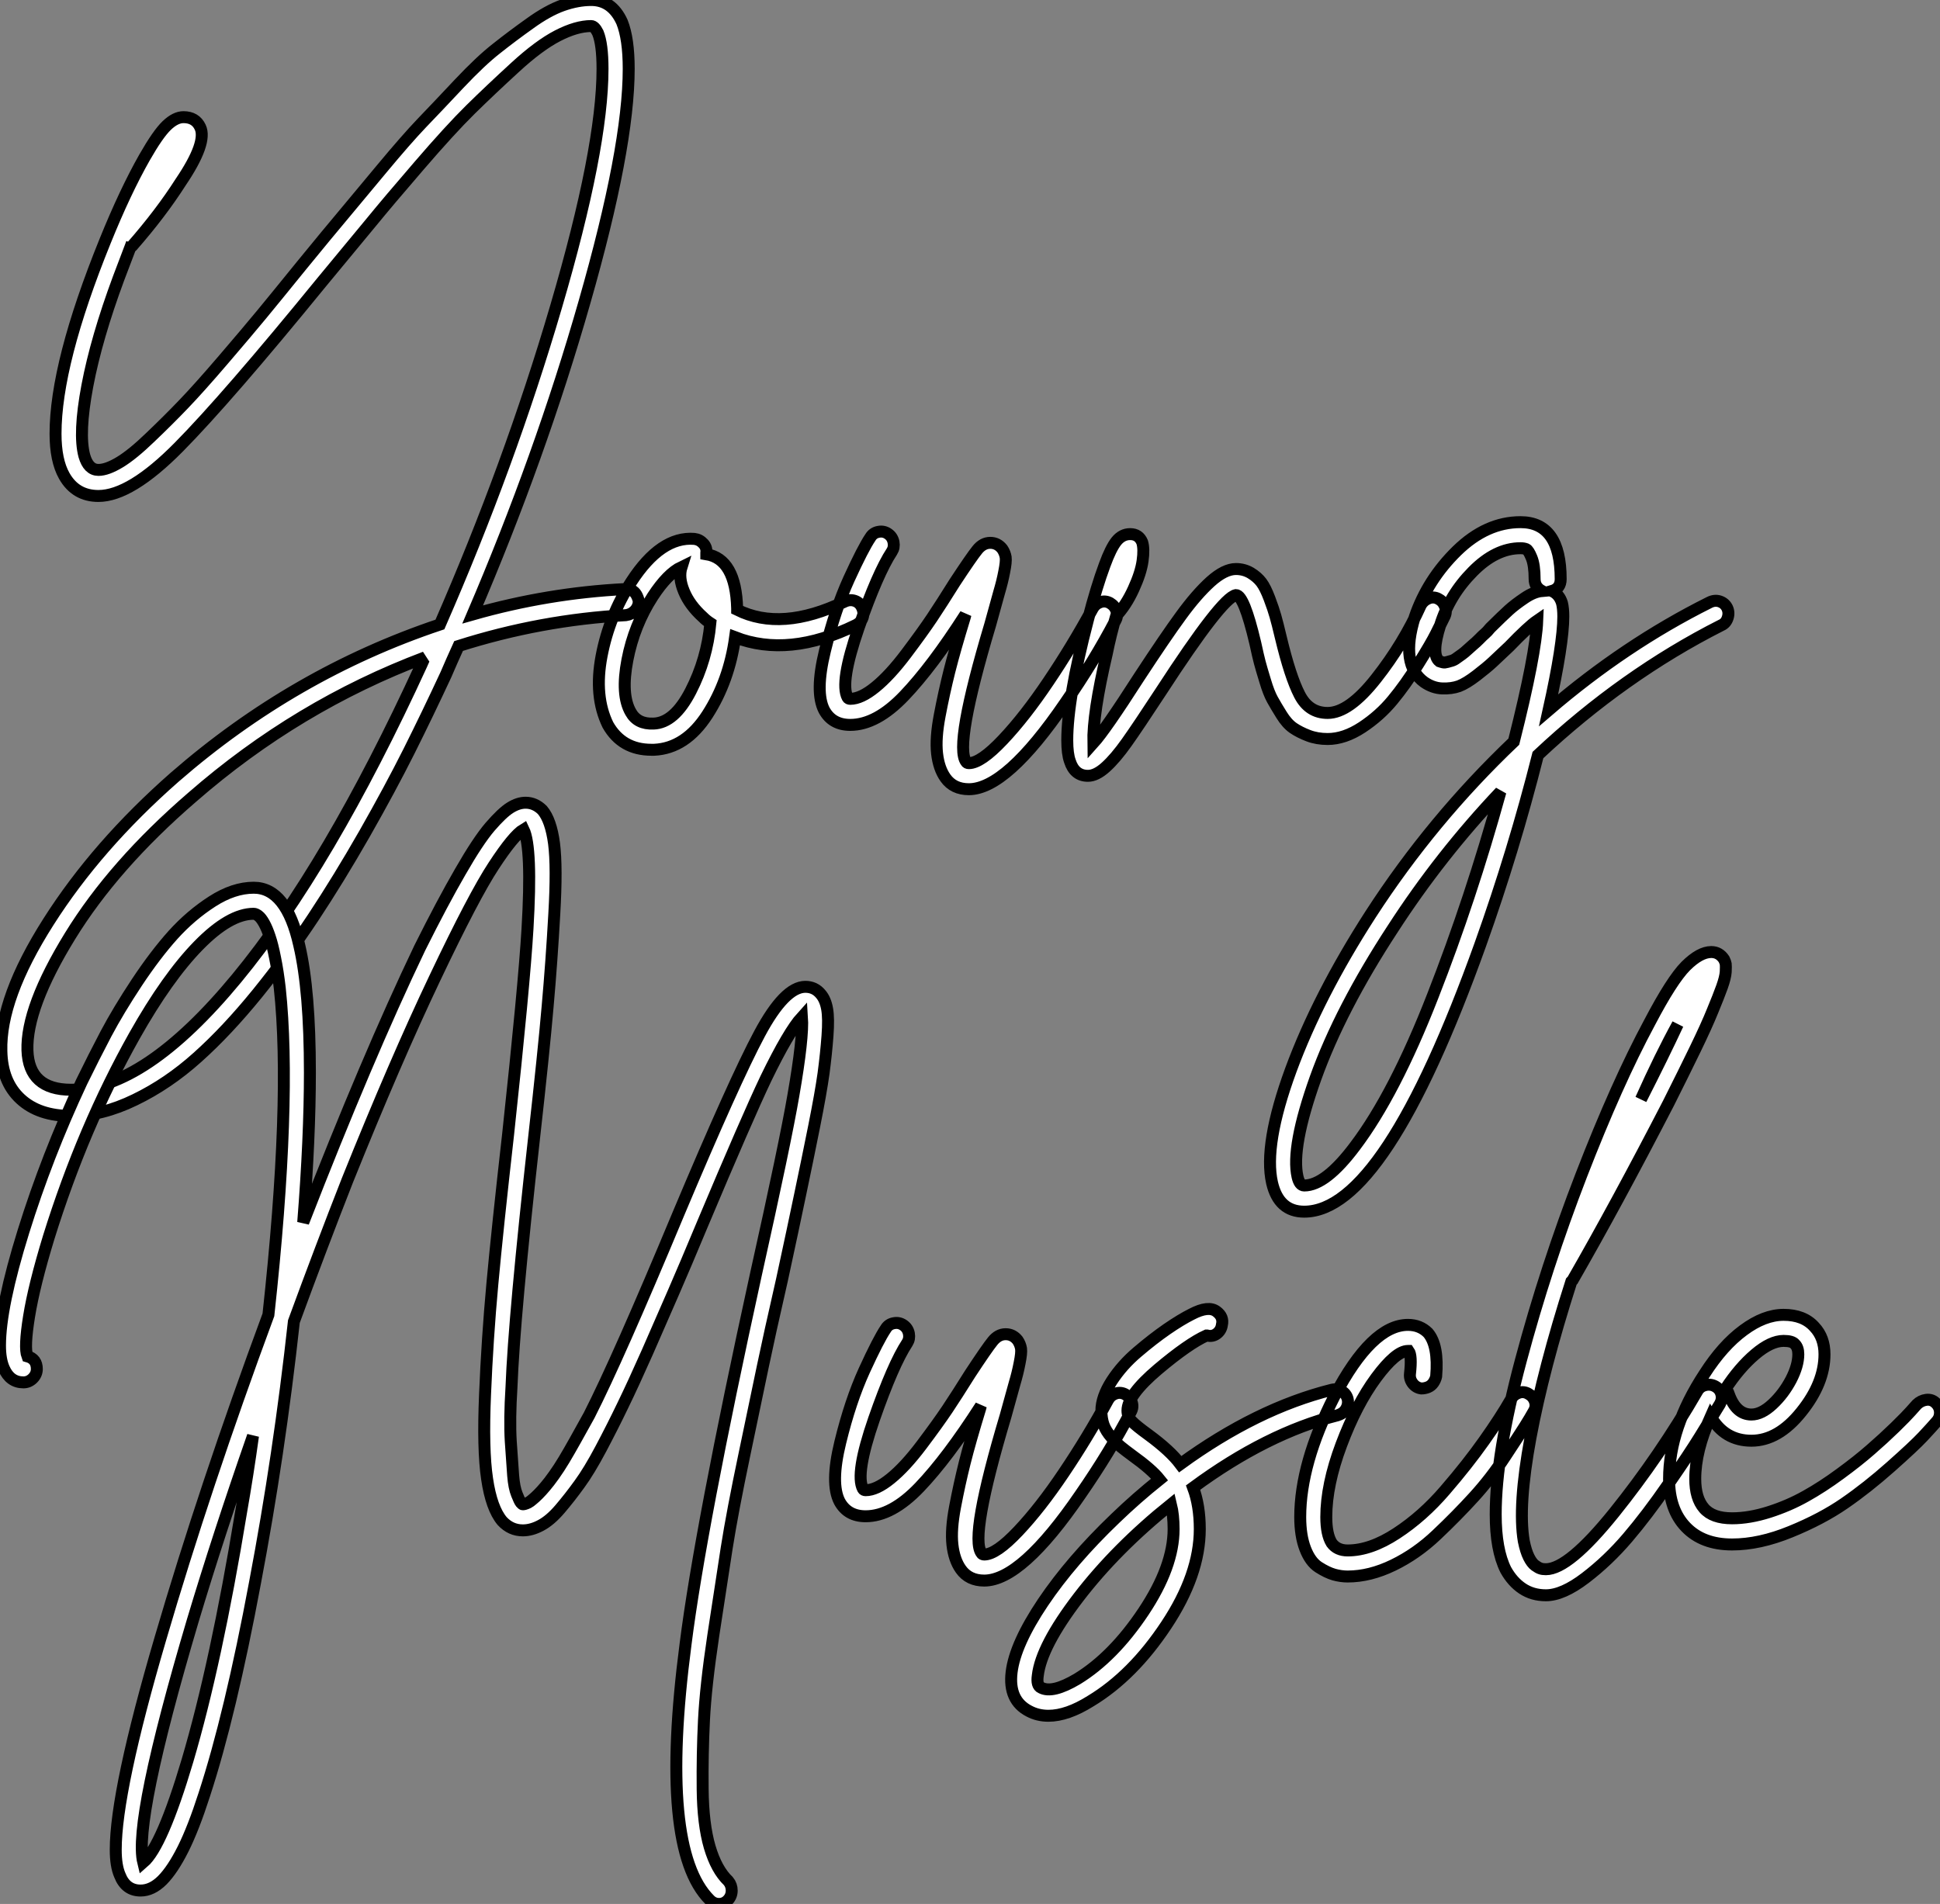
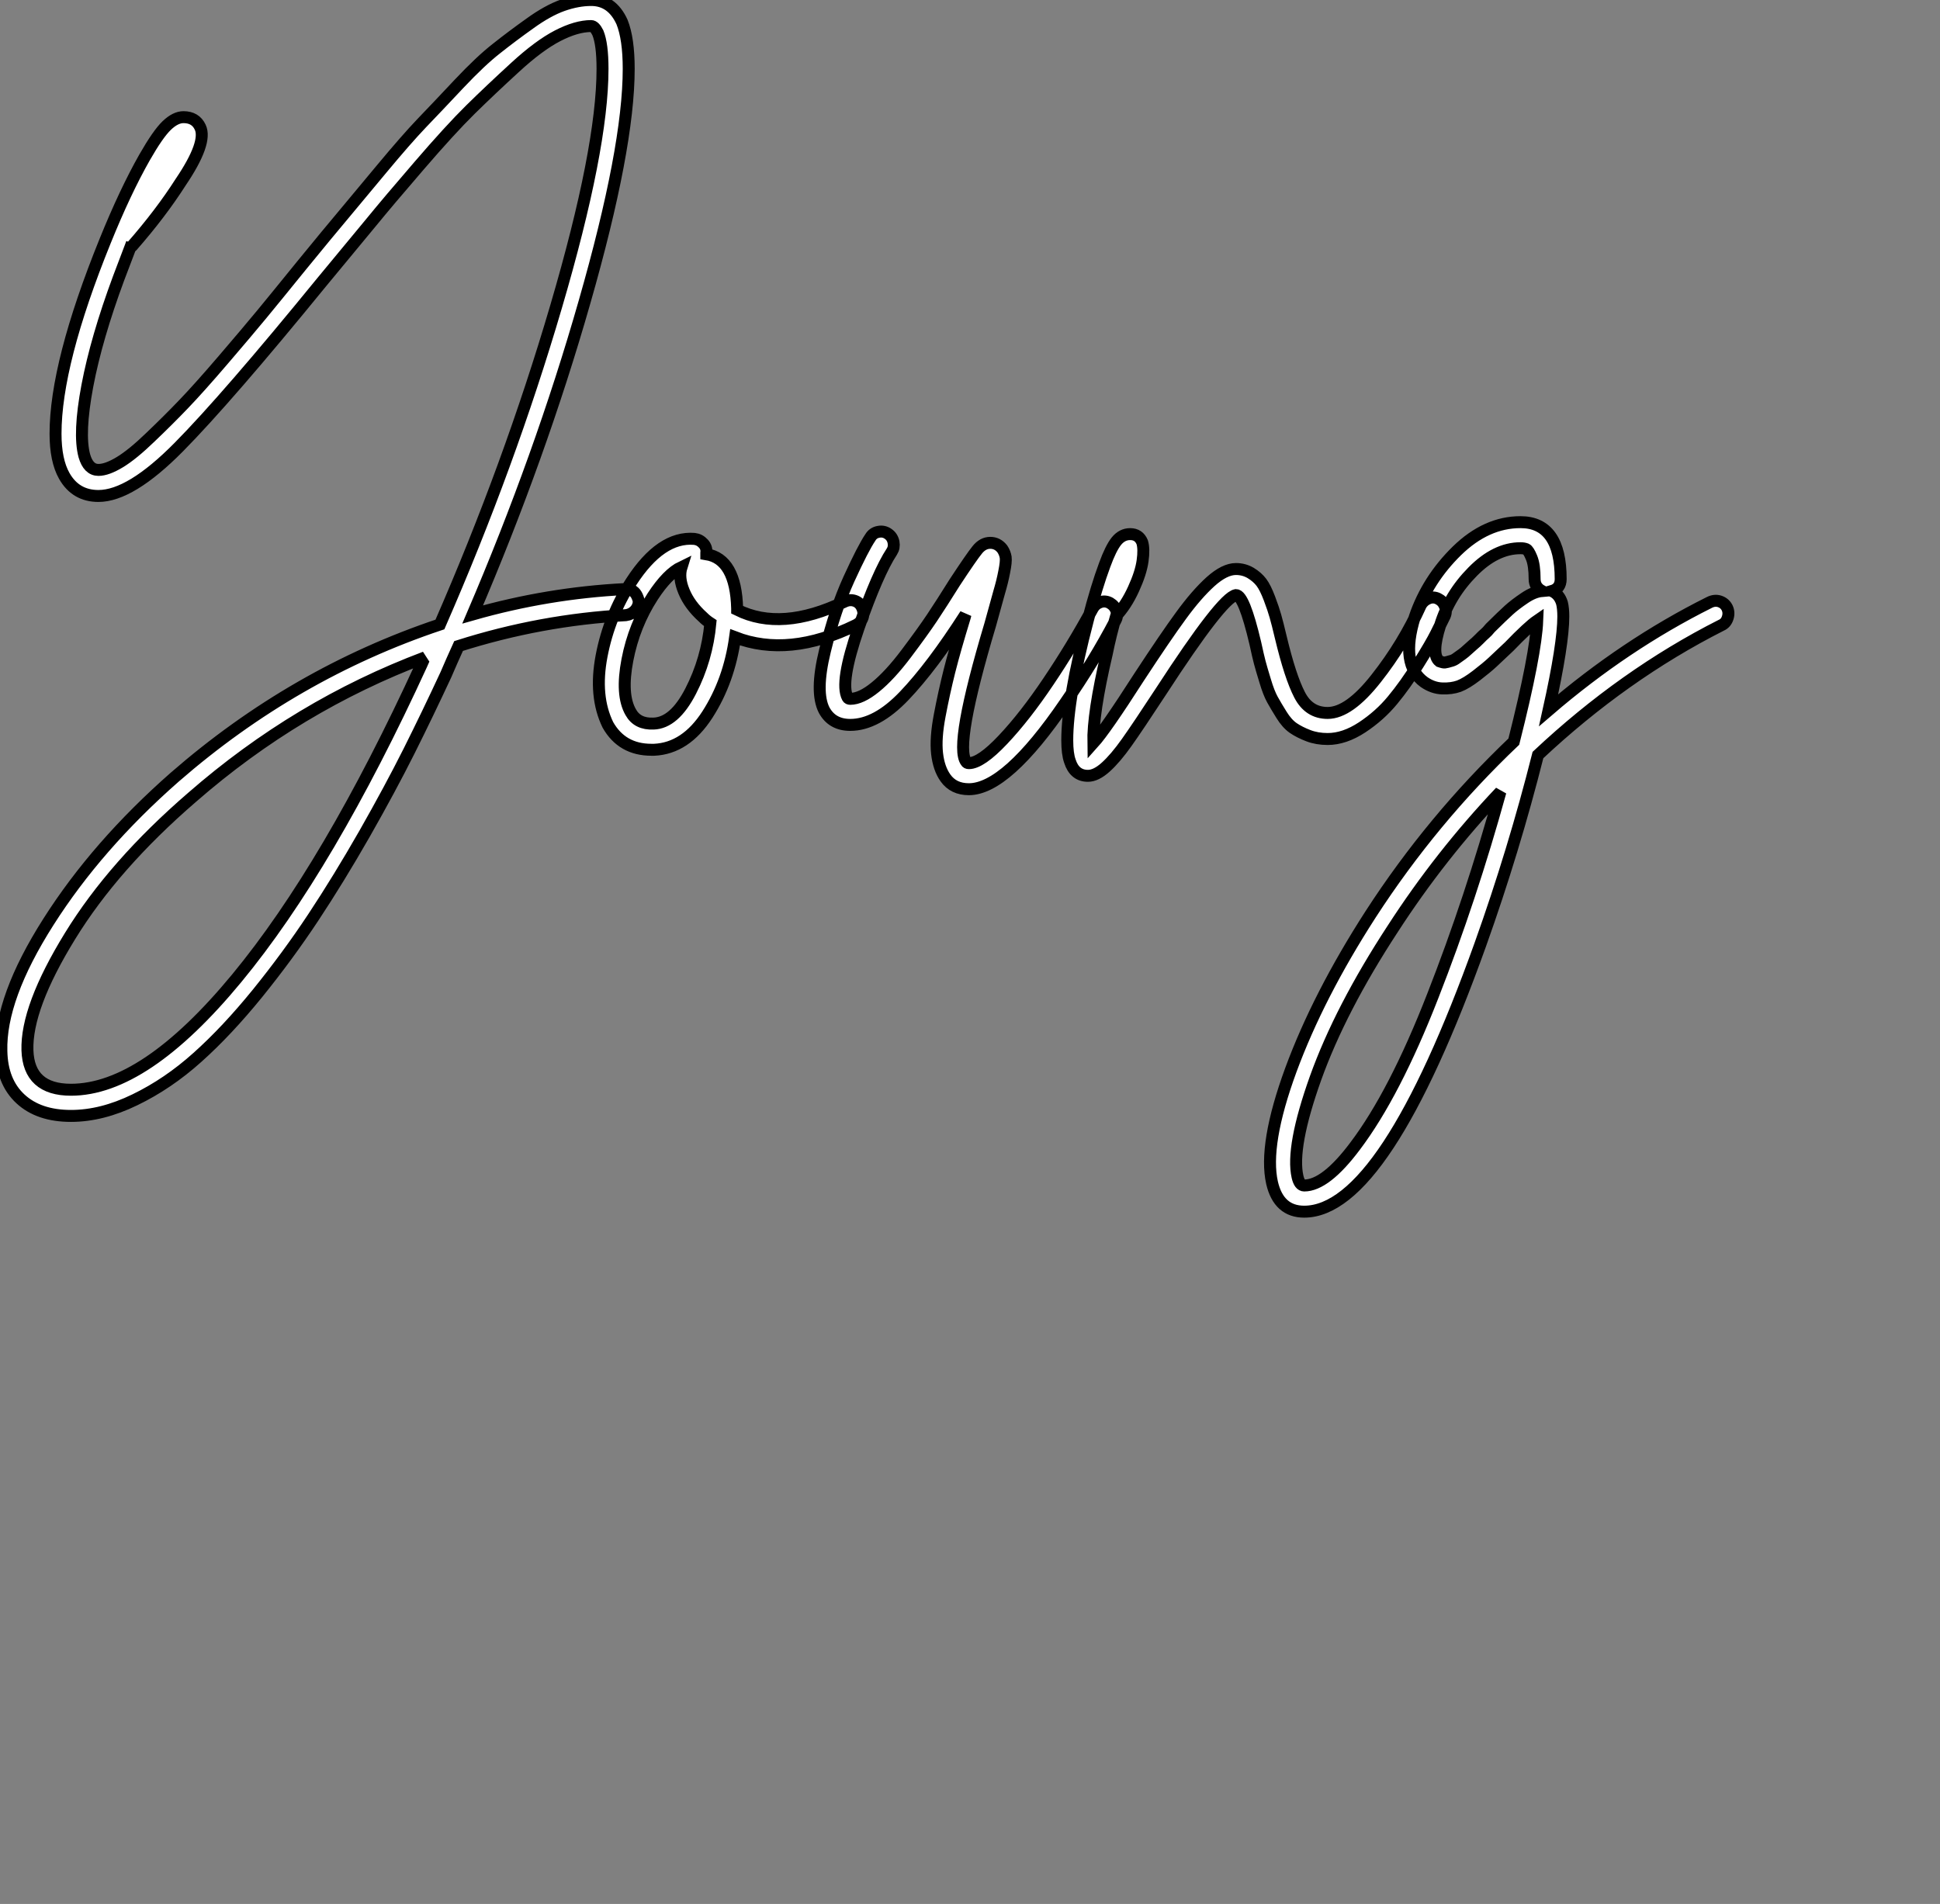
<svg xmlns="http://www.w3.org/2000/svg" viewBox="1.708 -34.88 162.261 159.27">
  <rect x="1.708" y="-34.88" width="162.261" height="159.27" fill="#808080" stroke="none" />
  <path d="M54.43-13.10L54.43-13.10Q54.71-13.16 54.99-13.02Q55.27-12.88 55.41-12.63Q55.55-12.38 55.61-12.10L55.61-12.10Q55.61-11.65 55.30-11.31Q54.99-10.98 54.54-10.92L54.54-10.92Q47.43-10.53 40.54-8.34L40.54-8.34Q39.98-7.11 39.48-5.94L39.48-5.94Q37.97-2.69 36.40 0.45Q34.83 3.58 32.68 7.36Q30.52 11.14 28.39 14.36Q26.26 17.58 23.72 20.72Q21.17 23.86 18.70 26.07Q16.24 28.28 13.47 29.62Q10.70 30.97 8.12 30.97L8.12 30.97Q5.43 30.97 3.89 29.54Q2.35 28.11 2.30 25.54L2.30 25.54Q2.18 21.11 6.24 14.73Q10.30 8.34 16.80 2.63L16.80 2.63Q26.77-6.05 38.98-10.14L38.98-10.14Q44.80-23.46 48.69-36.71Q52.58-49.95 52.58-56.62L52.58-56.62Q52.58-58.69 52.19-59.64L52.19-59.64Q51.91-60.20 51.63-60.20L51.63-60.20Q50.40-60.20 48.83-59.39Q47.26-58.58 45.25-56.73Q43.23-54.88 41.52-53.20Q39.82-51.52 37.24-48.52Q34.66-45.53 33.24-43.79Q31.81-42.06 29.12-38.81L29.12-38.81Q21.17-29.06 17.14-24.98Q13.10-20.89 10.42-20.89L10.42-20.89Q8.51-20.89 7.56-22.57L7.56-22.57Q6.83-23.86 6.83-26.10L6.83-26.10Q6.83-31.98 10.98-42.22L10.98-42.22Q12.66-46.37 14.28-49.22L14.28-49.22Q15.40-51.18 16.13-51.88Q16.86-52.58 17.53-52.58L17.53-52.58Q18.54-52.58 18.93-51.74L18.93-51.74Q19.54-50.46 17.30-47.15L17.30-47.15Q15.62-44.52 13.22-41.78L13.22-41.78Q13.16-41.72 13.10-41.72L13.10-41.72Q12.60-40.38 12.10-39.09L12.10-39.09Q10.25-34.10 9.49-30.10Q8.74-26.10 9.24-24.25L9.24-24.25Q9.58-23.07 10.42-23.07L10.42-23.07Q11.14-23.07 12.21-23.72Q13.27-24.36 14.78-25.82Q16.30-27.27 17.56-28.59Q18.82-29.90 20.86-32.28Q22.90-34.66 24.08-36.09Q25.26-37.52 27.44-40.21L27.44-40.21Q29.68-42.95 30.86-44.35Q32.03-45.75 34.10-48.24Q36.18-50.74 37.46-52.08Q38.75-53.42 40.57-55.36Q42.39-57.29 43.71-58.32Q45.02-59.36 46.51-60.42Q47.99-61.49 49.25-61.94Q50.51-62.38 51.63-62.38L51.63-62.38Q53.37-62.38 54.21-60.54L54.21-60.54Q54.77-59.14 54.77-56.62L54.77-56.62Q54.77-50.01 51.07-37.10Q47.38-24.19 41.72-10.98L41.72-10.98Q47.99-12.77 54.43-13.10ZM37.46-6.83L37.46-6.83Q37.52-6.94 37.55-7.03Q37.58-7.11 37.63-7.22Q37.69-7.34 37.74-7.39L37.74-7.39Q27.05-3.36 18.26 4.31L18.26 4.31Q11.70 9.97 8.04 15.93Q4.37 21.90 4.48 25.48L4.48 25.48Q4.59 28.78 8.12 28.78L8.12 28.78Q14.28 28.78 21.98 19.46Q29.68 10.14 37.46-6.83ZM73.67-12.12Q74.09-11.98 74.28-11.56Q74.48-11.14 74.34-10.72Q74.20-10.30 73.75-10.08L73.75-10.08Q68.15-7.34 63.67-9.07L63.67-9.07Q63.17-5.43 61.35-2.60Q59.53 0.22 56.90 0.34L56.90 0.34Q56.78 0.34 56.67 0.34L56.67 0.34Q54.21 0.34 53.03-1.74L53.03-1.74Q51.86-4.14 52.50-7.50Q53.14-10.86 54.99-13.72L54.99-13.72Q57.46-17.53 60.26-17.30L60.26-17.30Q60.70-17.25 61.01-16.91Q61.32-16.58 61.26-16.13L61.26-16.13Q61.26-16.07 61.26-16.02L61.26-16.02Q63.73-15.62 63.84-11.48L63.84-11.48Q63.84-11.42 63.84-11.37L63.84-11.37Q67.54-9.52 72.80-12.04L72.80-12.04Q73.25-12.26 73.67-12.12ZM56.84-1.85L56.84-1.85Q58.58-1.90 59.95-4.56Q61.32-7.22 61.60-10.25L61.60-10.25Q61.26-10.47 60.98-10.75L60.98-10.75Q59.86-11.76 59.39-12.91Q58.91-14.06 59.19-14.95L59.19-14.95Q58.02-14.39 56.78-12.49L56.78-12.49Q55.22-10.08 54.66-7.17Q54.10-4.26 54.94-2.80L54.94-2.80Q55.50-1.79 56.84-1.85ZM94.22-12.01Q94.64-12.15 95.03-11.93Q95.42-11.70 95.56-11.28Q95.70-10.86 95.48-10.47L95.48-10.47Q93.69-7.06 91.28-3.58L91.28-3.58Q86.35 3.64 83.22 3.64L83.22 3.64Q81.93 3.64 81.26 2.69L81.26 2.69Q80.70 1.90 80.56 0.64Q80.42-0.62 80.78-2.52Q81.14-4.42 81.59-6.22Q82.04-8.01 82.88-10.75L82.88-10.75Q82.94-10.98 82.94-10.98L82.94-10.98Q80.14-6.61 77.81-4.17Q75.49-1.74 73.30-1.74L73.30-1.74Q71.79-1.74 71.12-2.97L71.12-2.97Q70.34-4.48 71.18-7.92Q72.02-11.37 73.19-13.94Q74.37-16.52 74.98-17.42L74.98-17.42Q75.21-17.81 75.66-17.89Q76.10-17.98 76.47-17.72Q76.83-17.47 76.92-17.02Q77-16.58 76.78-16.24L76.78-16.24Q75.60-14.45 74.00-9.86Q72.41-5.26 73.08-4.03L73.08-4.03Q73.14-3.92 73.30-3.92L73.30-3.92Q74.20-3.92 75.40-4.90Q76.61-5.88 77.98-7.70Q79.35-9.52 80.14-10.70Q80.92-11.87 82.04-13.66L82.04-13.66Q83.44-15.79 83.92-16.38Q84.39-16.97 85.01-16.97L85.01-16.97Q85.62-16.97 86.02-16.46L86.02-16.46Q86.24-16.13 86.30-15.76Q86.35-15.40 86.18-14.56Q86.02-13.72 85.76-12.85Q85.51-11.98 85.01-10.14L85.01-10.14Q81.98 0 82.99 1.34L82.99 1.34Q83.05 1.46 83.22 1.46L83.22 1.46Q84.22 1.46 86.07-0.50Q87.92-2.46 89.88-5.38Q91.84-8.29 93.58-11.48L93.58-11.48Q93.80-11.87 94.22-12.01ZM121.66-12.32Q122.08-12.49 122.47-12.29Q122.86-12.10 123.03-11.68Q123.20-11.26 123.03-10.86L123.03-10.86Q122.70-10.19 122.28-9.35Q121.86-8.51 120.79-6.80Q119.73-5.10 118.66-3.81Q117.60-2.52 116.12-1.54Q114.63-0.56 113.23-0.56L113.23-0.56Q112.34-0.56 111.61-0.84Q110.88-1.12 110.35-1.48Q109.82-1.85 109.37-2.58Q108.92-3.30 108.61-3.86Q108.30-4.42 108.00-5.43Q107.69-6.44 107.55-6.97Q107.41-7.50 107.18-8.57L107.18-8.57Q106.23-12.60 105.56-12.60L105.56-12.60Q104.38-12.38 99.29-4.54L99.29-4.54Q97.38-1.62 96.43-0.28Q95.48 1.06 94.67 1.79Q93.86 2.52 93.18 2.52L93.18 2.52Q92.06 2.52 91.67 1.29L91.67 1.29Q91.45 0.67 91.45-0.45L91.45-0.45Q91.45-3.92 93.18-10.53L93.18-10.53Q93.91-13.33 94.58-15.12L94.58-15.12Q95.09-16.52 95.56-17.11Q96.04-17.70 96.71-17.70L96.71-17.70Q97.44-17.70 97.72-17.02L97.72-17.02Q97.89-16.46 97.75-15.46Q97.61-14.45 96.99-13.10Q96.38-11.76 95.54-10.86L95.54-10.86Q95.09-9.35 94.75-7.67L94.75-7.67Q93.58-2.69 93.63-0.22L93.63-0.22Q94.64-1.34 97.44-5.71L97.44-5.71Q99.68-9.13 100.97-10.89Q102.26-12.66 103.43-13.72Q104.61-14.78 105.56-14.78L105.56-14.78Q106.23-14.78 106.79-14.45Q107.35-14.11 107.69-13.66Q108.02-13.22 108.36-12.32Q108.70-11.42 108.86-10.84Q109.03-10.25 109.31-9.07L109.31-9.07Q110.10-5.77 110.88-4.26Q111.66-2.74 113.23-2.74L113.23-2.74Q115.02-2.74 117.29-5.63Q119.56-8.51 121.02-11.76L121.02-11.76Q121.24-12.15 121.66-12.32ZM146.02-12.07Q146.44-11.93 146.64-11.54Q146.83-11.14 146.69-10.70Q146.55-10.25 146.16-10.08L146.16-10.08Q137.98-5.94 130.82 0.78L130.82 0.78Q128.80 8.79 126 16.63L126 16.63Q117.99 38.98 111.27 38.98L111.27 38.98Q109.14 38.98 108.58 36.57L108.58 36.57Q107.86 33.38 110.15 27.13Q112.45 20.89 116.82 14.11L116.82 14.11Q121.97 6.16 128.80-0.34L128.80-0.34Q130.65-7.67 130.76-10.47L130.76-10.47Q130.03-9.97 128.41-8.29L128.41-8.29Q127.51-7.45 127.04-7Q126.56-6.55 125.69-5.88Q124.82-5.21 124.21-4.98Q123.59-4.76 122.81-4.79Q122.02-4.82 121.30-5.32L121.30-5.32Q119.28-6.78 120.51-10.75L120.51-10.75Q121.58-13.89 124.04-16.30Q126.50-18.70 129.36-18.70L129.36-18.70Q132.72-18.70 132.72-13.94L132.72-13.94Q132.72-13.16 131.99-12.94L131.99-12.94Q132.61-12.66 132.83-11.93L132.83-11.93Q132.94-11.48 132.94-10.81L132.94-10.81Q132.94-8.51 131.71-2.97L131.71-2.97Q138.10-8.46 145.15-11.98L145.15-11.98Q145.60-12.21 146.02-12.07ZM115.53 33.49L115.53 33.49Q118.83 29.12 122.02 20.94Q125.22 12.77 127.68 3.86L127.68 3.86Q122.64 9.18 118.66 15.34L118.66 15.34Q114.30 22.01 112.22 27.80Q110.15 33.60 110.71 36.06L110.71 36.06Q110.88 36.79 111.27 36.79L111.27 36.79Q113.06 36.79 115.53 33.49ZM126.84-9.86L126.84-9.86Q127.85-10.86 128.38-11.34Q128.91-11.82 129.70-12.35Q130.48-12.88 131.15-12.94L131.15-12.94Q130.54-13.27 130.54-13.94L130.54-13.94Q130.54-15.12 130.28-15.74Q130.03-16.35 129.84-16.44Q129.64-16.52 129.36-16.52L129.36-16.52Q127.29-16.52 125.36-14.56Q123.42-12.60 122.64-10.08L122.64-10.08Q121.86-7.62 122.58-7.06L122.58-7.06Q122.75-7 122.89-6.97Q123.03-6.94 123.23-7Q123.42-7.06 123.62-7.11Q123.82-7.17 124.04-7.34Q124.26-7.50 124.46-7.64Q124.66-7.78 124.94-8.04Q125.22-8.29 125.41-8.46Q125.61-8.62 125.92-8.93Q126.22-9.24 126.39-9.38Q126.56-9.52 126.84-9.86Z" fill="white" stroke="black" transform="translate(0 0) scale(1 1) translate(-0.477 27.5)" />
-   <path d="M70.95-45.42L70.95-45.42Q71.34-44.97 71.48-44.18Q71.62-43.40 71.51-41.92Q71.40-40.43 71.18-38.78Q70.95-37.13 70.39-34.33Q69.83-31.53 69.24-28.73Q68.66-25.93 67.70-21.50L67.70-21.50Q66.64-16.86 66.11-14.31Q65.58-11.76 64.57-6.94Q63.56-2.13 63.08 0.92Q62.61 3.98 61.96 8.23Q61.32 12.49 61.18 15.32Q61.04 18.14 61.07 21.08Q61.10 24.02 61.66 25.93Q62.22 27.83 63.22 28.78L63.22 28.78Q63.50 29.12 63.50 29.57Q63.50 30.02 63.20 30.35Q62.89 30.69 62.44 30.69Q61.99 30.69 61.66 30.35L61.66 30.35Q57.40 26.10 59.64 8.96L59.64 8.96Q60.87-0.73 65.52-21.95L65.52-21.95Q67.98-32.98 68.66-36.96L68.66-36.96Q69.50-41.78 69.38-43.51L69.38-43.51Q68.26-42.28 66.36-38.36L66.36-38.36Q64.79-35.06 61.04-26.15L61.04-26.15Q59.64-22.79 58.63-20.47Q57.62-18.14 56.45-15.48Q55.27-12.82 54.40-11.03Q53.54-9.24 52.56-7.39Q51.58-5.54 50.76-4.42Q49.95-3.30 49.14-2.35Q48.33-1.40 47.54-0.98Q46.76-0.56 46.03-0.56L46.03-0.56Q45.02-0.56 44.30-1.34L44.30-1.34Q43.40-2.41 43.04-4.87Q42.67-7.34 42.87-11.96Q43.06-16.58 43.48-21.17Q43.90-25.76 44.80-33.71L44.80-33.71Q46.14-46.14 46.42-50.90L46.42-50.90Q46.82-57.68 46.09-59.19L46.09-59.19Q45.25-58.69 43.60-56.17Q41.94-53.65 38.67-46.76Q35.39-39.87 31.36-29.85L31.36-29.85Q29.12-24.14 26.88-18.03L26.88-18.03Q25.65-6.83 23.63 3.81L23.63 3.81Q21.56 14.90 19.38 21.56L19.38 21.56Q18.48 24.36 17.61 26.10Q16.74 27.83 15.88 28.70Q15.01 29.57 14.06 29.57L14.06 29.57Q12.82 29.57 12.32 28.28L12.32 28.28Q11.98 27.50 11.98 26.15L11.98 26.15Q11.98 21.22 15.71 8.51Q19.43-4.20 24.75-18.59L24.75-18.59Q26.71-36.51 25.70-45.92L25.70-45.92Q25.54-47.32 25.31-48.44Q25.09-49.56 24.86-50.23Q24.64-50.90 24.39-51.35Q24.14-51.80 23.91-51.97Q23.69-52.14 23.52-52.14L23.52-52.14Q21.50-52.14 18.90-49.48Q16.30-46.82 13.55-41.94L13.55-41.94Q9.24-34.27 6.38-25.09L6.38-25.09Q5.15-21.06 4.73-18.45Q4.31-15.85 4.59-15.12L4.59-15.12Q5.38-14.90 5.38-14.06L5.38-14.06Q5.38-13.61 5.04-13.27Q4.70-12.94 4.26-12.94L4.26-12.94Q3.14-12.94 2.63-14.11L2.63-14.11Q2.30-14.84 2.30-16.02L2.30-16.02Q2.30-19.26 4.26-25.56Q6.22-31.86 9.13-38.08L9.13-38.08Q10.14-40.15 11.17-42.11Q12.21-44.07 13.75-46.40Q15.29-48.72 16.77-50.37Q18.26-52.02 20.05-53.17Q21.84-54.32 23.52-54.32L23.52-54.32Q26.26-54.32 27.33-49.50L27.33-49.50Q28.22-45.70 28.22-38.86L28.22-38.86Q28.22-33.43 27.66-26.32L27.66-26.32Q33.04-40.15 37.41-49.28L37.41-49.28Q39.31-53.09 40.80-55.66Q42.28-58.24 43.29-59.42Q44.30-60.59 44.97-61.01Q45.64-61.43 46.26-61.43L46.26-61.43Q47.04-61.43 47.66-60.82L47.66-60.82Q48.38-59.98 48.64-58.02Q48.89-56.06 48.66-52.11Q48.44-48.16 48.10-44.35Q47.77-40.54 46.98-33.49L46.98-33.49Q45.30-18.42 45.08-12.54L45.08-12.54Q44.91-9.86 45.02-8.01Q45.14-6.16 45.22-5.15Q45.30-4.14 45.53-3.58Q45.75-3.02 45.86-2.88Q45.98-2.74 46.03-2.74L46.03-2.74Q46.09-2.74 46.20-2.77Q46.31-2.80 46.48-2.88Q46.65-2.97 46.84-3.14Q47.04-3.30 47.32-3.58Q47.60-3.86 47.91-4.23Q48.22-4.59 48.64-5.18Q49.06-5.77 49.48-6.47Q49.90-7.17 50.43-8.12Q50.96-9.07 51.58-10.19L51.58-10.19Q53.98-14.90 59.02-26.99L59.02-26.99Q63.73-38.19 65.83-42.11Q67.93-46.03 69.66-46.03L69.66-46.03Q70.45-46.03 70.95-45.42ZM22.46-2.07L22.46-2.07Q23.02-5.26 23.46-8.46L23.46-8.46Q20.55-0.11 18.42 7L18.42 7Q13.44 23.80 14.28 27.22L14.28 27.22Q15.85 25.87 17.98 18.70L17.98 18.70Q20.38 10.58 22.46-2.07ZM95.62-12.01Q96.04-12.15 96.43-11.93Q96.82-11.70 96.96-11.28Q97.10-10.86 96.88-10.47L96.88-10.47Q95.09-7.06 92.68-3.58L92.68-3.58Q87.75 3.64 84.62 3.64L84.62 3.64Q83.33 3.64 82.66 2.69L82.66 2.69Q82.10 1.90 81.96 0.64Q81.82-0.62 82.18-2.52Q82.54-4.42 82.99-6.22Q83.44-8.01 84.28-10.75L84.28-10.75Q84.34-10.98 84.34-10.98L84.34-10.98Q81.54-6.61 79.21-4.17Q76.89-1.74 74.70-1.74L74.70-1.74Q73.19-1.74 72.52-2.97L72.52-2.97Q71.74-4.48 72.58-7.92Q73.42-11.37 74.59-13.94Q75.77-16.52 76.38-17.42L76.38-17.42Q76.61-17.81 77.06-17.89Q77.50-17.98 77.87-17.72Q78.23-17.47 78.32-17.02Q78.40-16.58 78.18-16.24L78.18-16.24Q77-14.45 75.40-9.86Q73.81-5.26 74.48-4.03L74.48-4.03Q74.54-3.92 74.70-3.92L74.70-3.92Q75.60-3.92 76.80-4.90Q78.01-5.88 79.38-7.70Q80.75-9.52 81.54-10.70Q82.32-11.87 83.44-13.66L83.44-13.66Q84.84-15.79 85.32-16.38Q85.79-16.97 86.41-16.97L86.41-16.97Q87.02-16.97 87.42-16.46L87.42-16.46Q87.64-16.13 87.70-15.76Q87.75-15.40 87.58-14.56Q87.42-13.72 87.16-12.85Q86.91-11.98 86.41-10.14L86.41-10.14Q83.38 0 84.39 1.34L84.39 1.34Q84.45 1.46 84.62 1.46L84.62 1.46Q85.62 1.46 87.47-0.50Q89.32-2.46 91.28-5.38Q93.24-8.29 94.98-11.48L94.98-11.48Q95.20-11.87 95.62-12.01ZM115.02-11.54L115.02-11.54Q115.08-11.26 115.00-10.98Q114.91-10.70 114.72-10.50Q114.52-10.30 114.18-10.19L114.18-10.19Q108.25-8.68 102.09-4.14L102.09-4.14Q102.65-2.63 102.65-0.67L102.65-0.67Q102.65 3.14 99.85 7.36Q97.05 11.59 93.52 13.72L93.52 13.72Q91.56 14.95 89.99 14.95L89.99 14.95Q89.10 14.95 88.37 14.56L88.37 14.56Q86.63 13.66 86.91 11.31L86.91 11.31Q87.19 8.96 89.54 5.46Q91.90 1.96 95.59-1.57L95.59-1.57Q97.33-3.25 99.29-4.82L99.29-4.82Q98.62-5.66 96.99-6.83L96.99-6.83Q96.38-7.28 96.04-7.56Q95.70-7.84 95.26-8.34Q94.81-8.85 94.61-9.38Q94.42-9.91 94.42-10.58L94.42-10.58Q94.42-11.70 95.28-13.05Q96.15-14.39 97.44-15.48Q98.73-16.58 99.90-17.39Q101.08-18.20 101.98-18.65L101.98-18.65Q103.38-19.38 104.05-18.87L104.05-18.87Q104.66-18.42 104.50-17.75L104.50-17.75Q104.44-17.30 104.08-17.02Q103.71-16.74 103.26-16.86L103.26-16.86Q103.26-16.86 103.21-16.86L103.21-16.86Q101.70-16.18 99.15-14.03Q96.60-11.87 96.60-10.58L96.60-10.58Q96.60-10.08 96.96-9.69Q97.33-9.30 98.34-8.57L98.34-8.57Q100.18-7.22 101.02-6.10L101.02-6.10Q107.41-10.75 113.68-12.32L113.68-12.32Q114.13-12.43 114.52-12.21Q114.91-11.98 115.02-11.54ZM92.40 11.87L92.40 11.87Q95.42 10.02 97.94 6.24Q100.46 2.46 100.46-0.67L100.46-0.67Q100.46-1.85 100.24-2.74L100.24-2.74Q95.65 0.95 92.51 5.04Q89.38 9.13 89.10 11.59L89.10 11.59Q88.98 12.43 89.38 12.60L89.38 12.60Q90.33 13.10 92.40 11.87ZM129.33-12.07Q129.75-12.21 130.14-11.98Q130.54-11.76 130.68-11.34Q130.82-10.92 130.59-10.53L130.59-10.53Q130.31-10.02 129.84-9.27Q129.36-8.51 128.18-6.72Q127.01-4.93 125.58-3.36Q124.15-1.79 122.47-0.20Q120.79 1.40 118.83 2.35Q116.87 3.30 115.02 3.30L115.02 3.30Q114.46 3.30 113.88 3.14Q113.29 2.97 112.59 2.52Q111.89 2.07 111.47 0.98Q111.05-0.11 111.05-1.68L111.05-1.68Q111.05-6.16 113.90-11.76L113.90-11.76Q117.04-17.75 120.06-17.75L120.06-17.75Q121.07-17.75 121.74-17.08L121.74-17.08Q122.64-16.02 122.42-13.44L122.42-13.44Q122.36-13.16 122.19-12.91Q122.02-12.66 121.74-12.54Q121.46-12.43 121.18-12.43L121.18-12.43Q120.74-12.49 120.46-12.85Q120.18-13.22 120.23-13.66L120.23-13.66Q120.40-15.18 120.12-15.57L120.12-15.57Q120.06-15.57 120.06-15.57L120.06-15.57Q119.06-15.57 117.40-13.33Q115.75-11.09 114.49-7.73Q113.23-4.37 113.23-1.68L113.23-1.68Q113.23-0.22 113.68 0.50L113.68 0.50Q114.13 1.12 115.02 1.12L115.02 1.12Q116.93 1.12 119.11-0.31Q121.30-1.74 123.17-3.92Q125.05-6.10 126.42-8.04Q127.79-9.97 128.69-11.54L128.69-11.54Q128.91-11.93 129.33-12.07ZM144.93-12.71Q145.38-12.82 145.77-12.60Q146.16-12.38 146.27-11.96Q146.38-11.54 146.16-11.14L146.16-11.14Q145.38-9.86 144.48-8.40Q143.58-6.94 141.82-4.40Q140.06-1.85 138.43 0.06Q136.81 1.96 134.90 3.42Q133 4.87 131.60 4.87L131.60 4.87Q130.48 4.87 129.64 4.31Q128.80 3.75 128.24 2.74L128.24 2.74Q127.40 1.06 127.40-1.90L127.40-1.90Q127.40-6.89 129.50-14.76Q131.60-22.62 134.57-30.30Q137.54-37.97 140.28-43.06L140.28-43.06Q142.13-46.59 143.30-47.77Q144.48-48.94 145.43-48.94L145.43-48.94Q146.10-48.94 146.50-48.33L146.50-48.33Q146.61-48.10 146.64-47.94Q146.66-47.77 146.64-47.29Q146.61-46.82 146.33-46.03Q146.05-45.25 145.54-44.02Q145.04-42.78 144.09-40.82Q143.14-38.86 141.85-36.29L141.85-36.29Q137.48-27.83 133.84-21.50L133.84-21.50Q133.78-21.45 133.73-21.39L133.73-21.39Q131.38-14.06 130.31-8.32Q129.25-2.58 129.75 0.34L129.75 0.34Q129.92 1.18 130.17 1.68Q130.42 2.18 130.70 2.38Q130.98 2.58 131.15 2.63Q131.32 2.69 131.60 2.69L131.60 2.69Q133.50 2.69 137.31-2.04Q141.12-6.78 144.26-12.21L144.26-12.21Q144.48-12.60 144.93-12.71ZM142.63-42.90L142.63-42.90Q141.18-40.26 139.55-36.62L139.55-36.62Q141.40-40.26 142.63-42.90ZM163.41-11.48Q163.86-11.54 164.19-11.23Q164.53-10.92 164.56-10.47Q164.58-10.02 164.30-9.69L164.30-9.69Q163.86-9.18 163.13-8.40Q162.40-7.62 160.44-5.88Q158.48-4.14 156.58-2.83Q154.67-1.51 152.07-0.45Q149.46 0.62 147.17 0.62L147.17 0.62Q144.70 0.62 143.30-0.84Q141.90-2.30 141.90-4.87L141.90-4.87Q141.90-9.13 144.87-13.66L144.87-13.66Q146.38-16.02 148.12-17.30Q149.86-18.59 151.48-18.59L151.48-18.59Q153.16-18.59 154.06-17.58L154.06-17.58Q154.90-16.69 154.90-15.29L154.90-15.29Q154.90-12.88 152.96-10.47Q151.03-8.06 148.79-8.06L148.79-8.06Q146.55-8.06 145.38-10.08L145.38-10.08Q144.09-7.22 144.09-4.87L144.09-4.87Q144.09-3.25 144.82-2.41L144.82-2.41Q145.54-1.57 147.17-1.57L147.17-1.57Q148.62-1.57 150.28-2.10Q151.93-2.63 153.33-3.42Q154.73-4.20 156.21-5.29Q157.70-6.38 158.76-7.31Q159.82-8.23 160.80-9.18Q161.78-10.14 162.12-10.53Q162.46-10.92 162.62-11.09L162.62-11.09Q162.96-11.42 163.41-11.48ZM151.48-16.41L151.48-16.41Q150.42-16.41 149.10-15.29Q147.78-14.17 146.61-12.38L146.61-12.38Q146.83-12.21 146.89-11.98L146.89-11.98Q147.50-10.25 148.79-10.25L148.79-10.25Q149.63-10.25 150.56-11.12Q151.48-11.98 152.10-13.16Q152.71-14.34 152.71-15.29L152.71-15.29Q152.71-15.85 152.43-16.13L152.43-16.13Q152.21-16.41 151.48-16.41Z" fill="white" stroke="black" transform="translate(0 67.2) scale(1 1) translate(-0.592 26.5)" />
</svg>